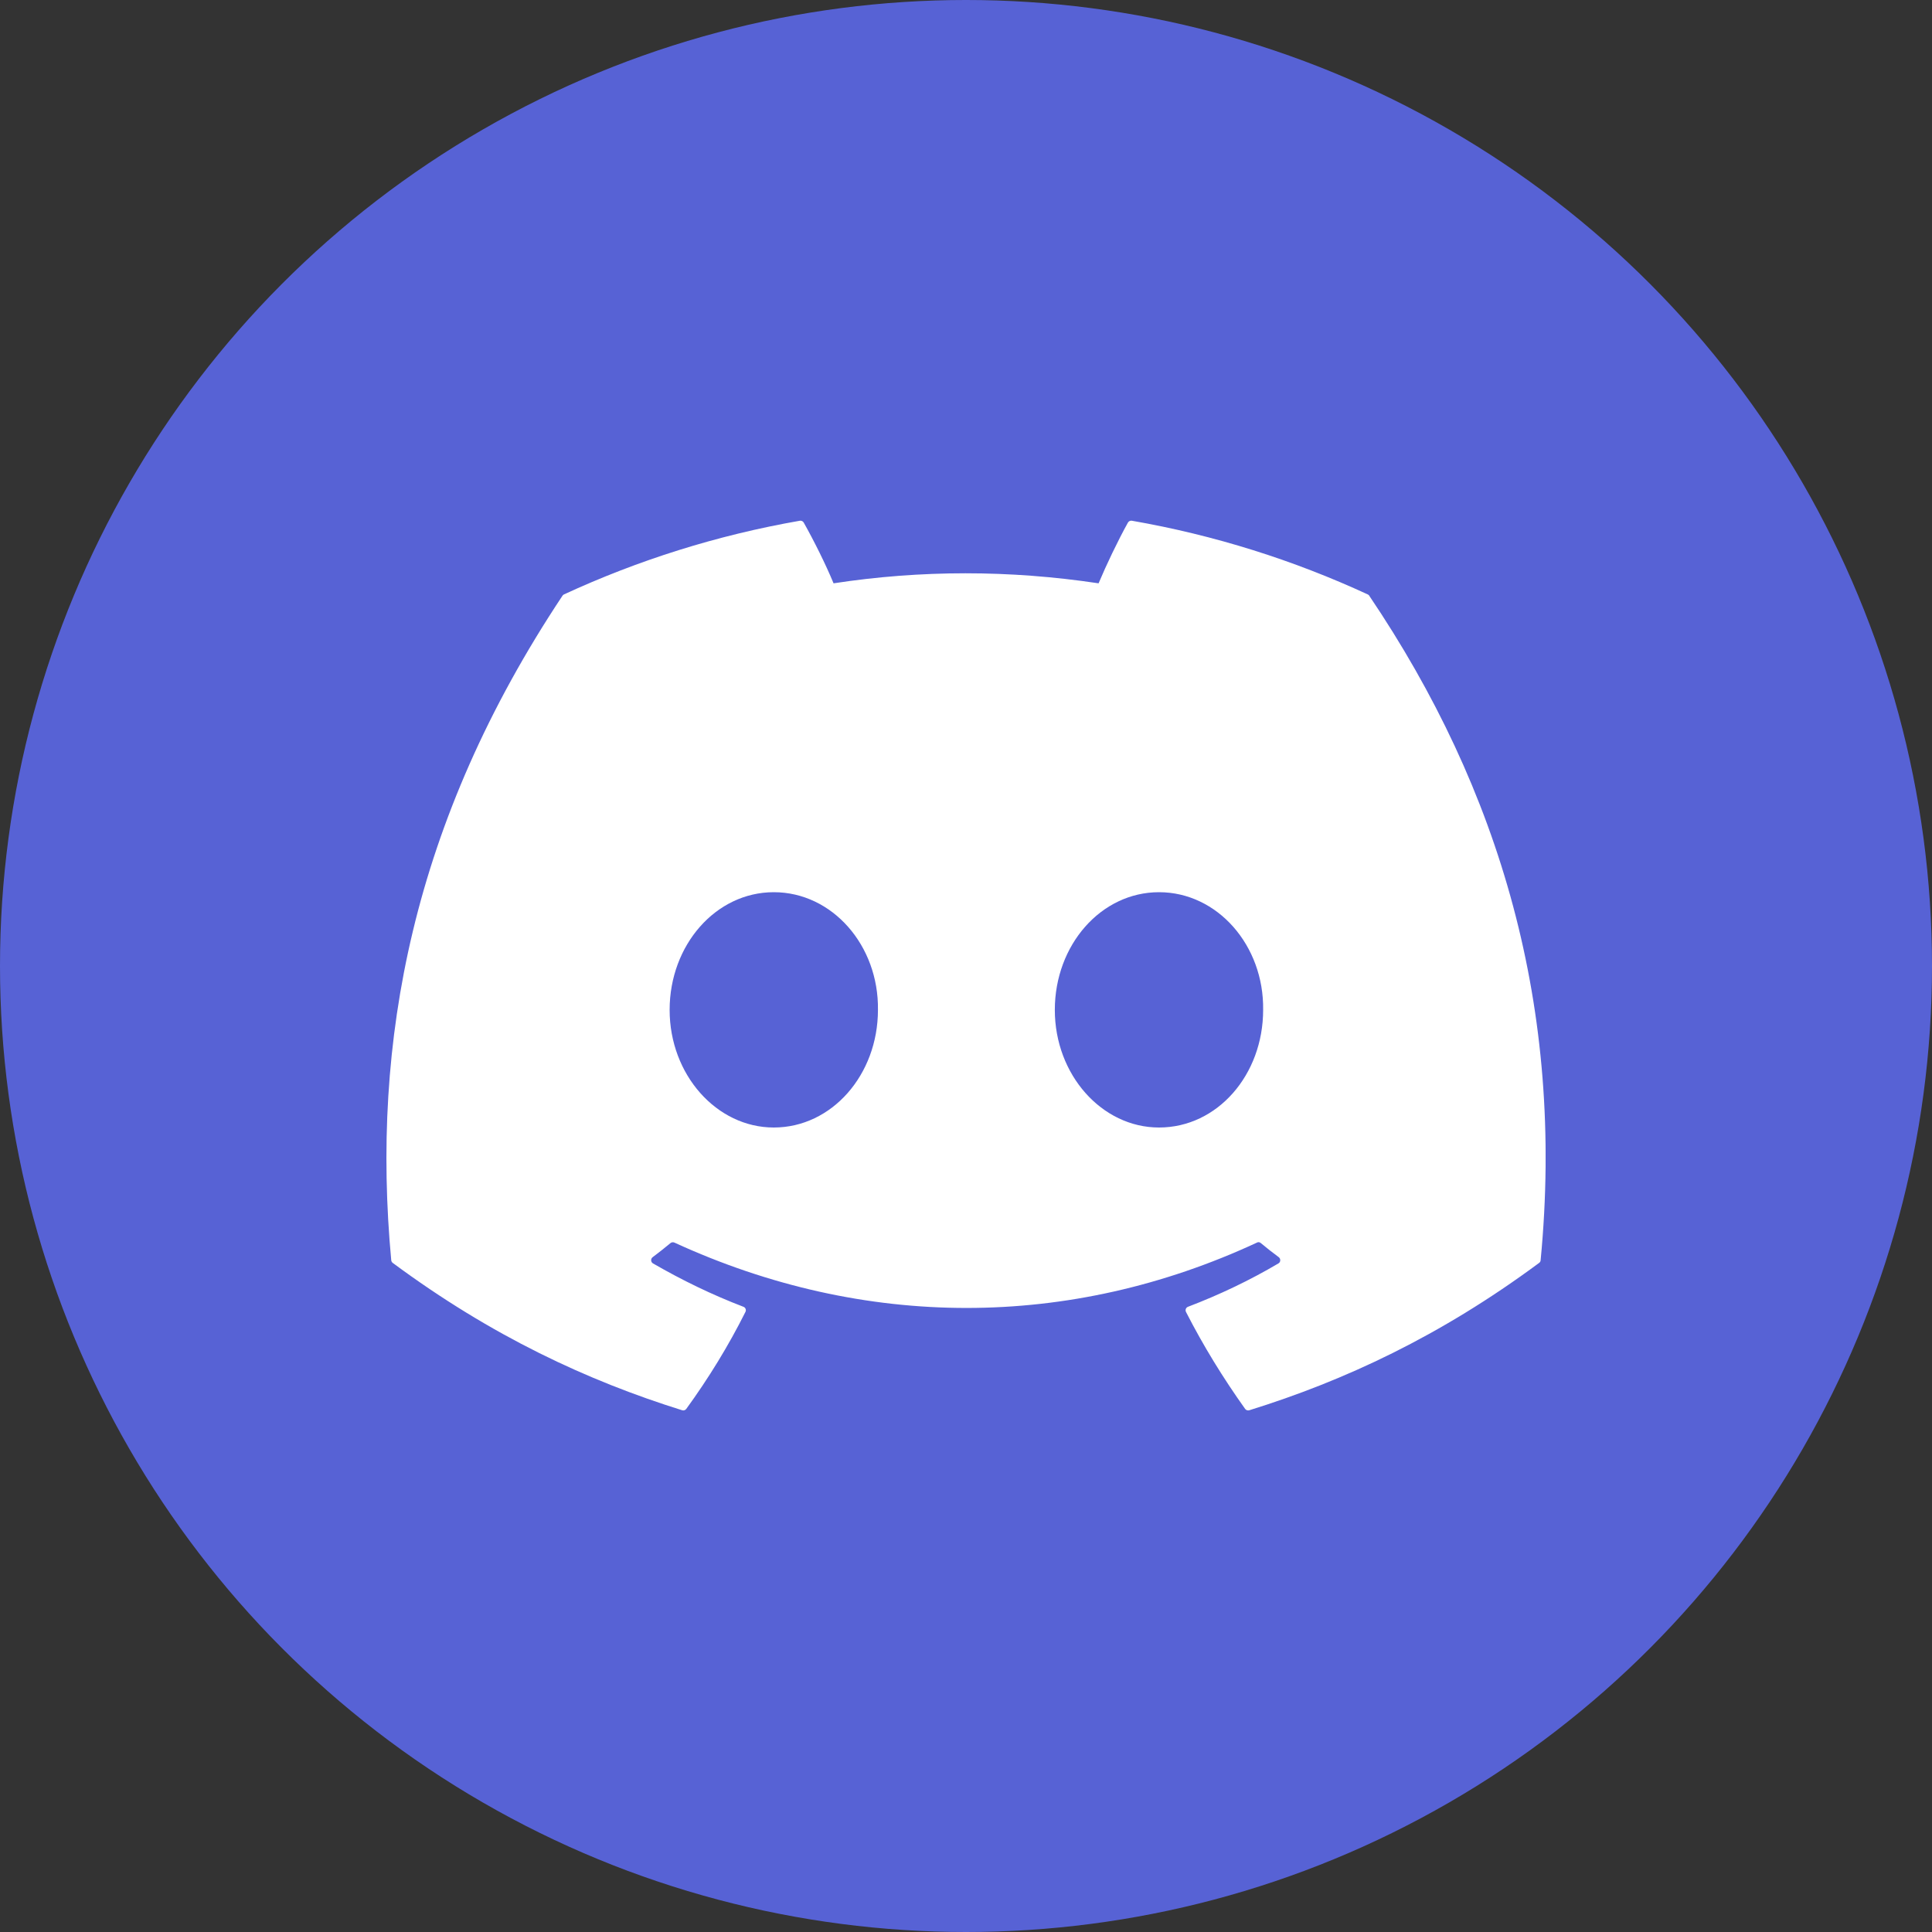
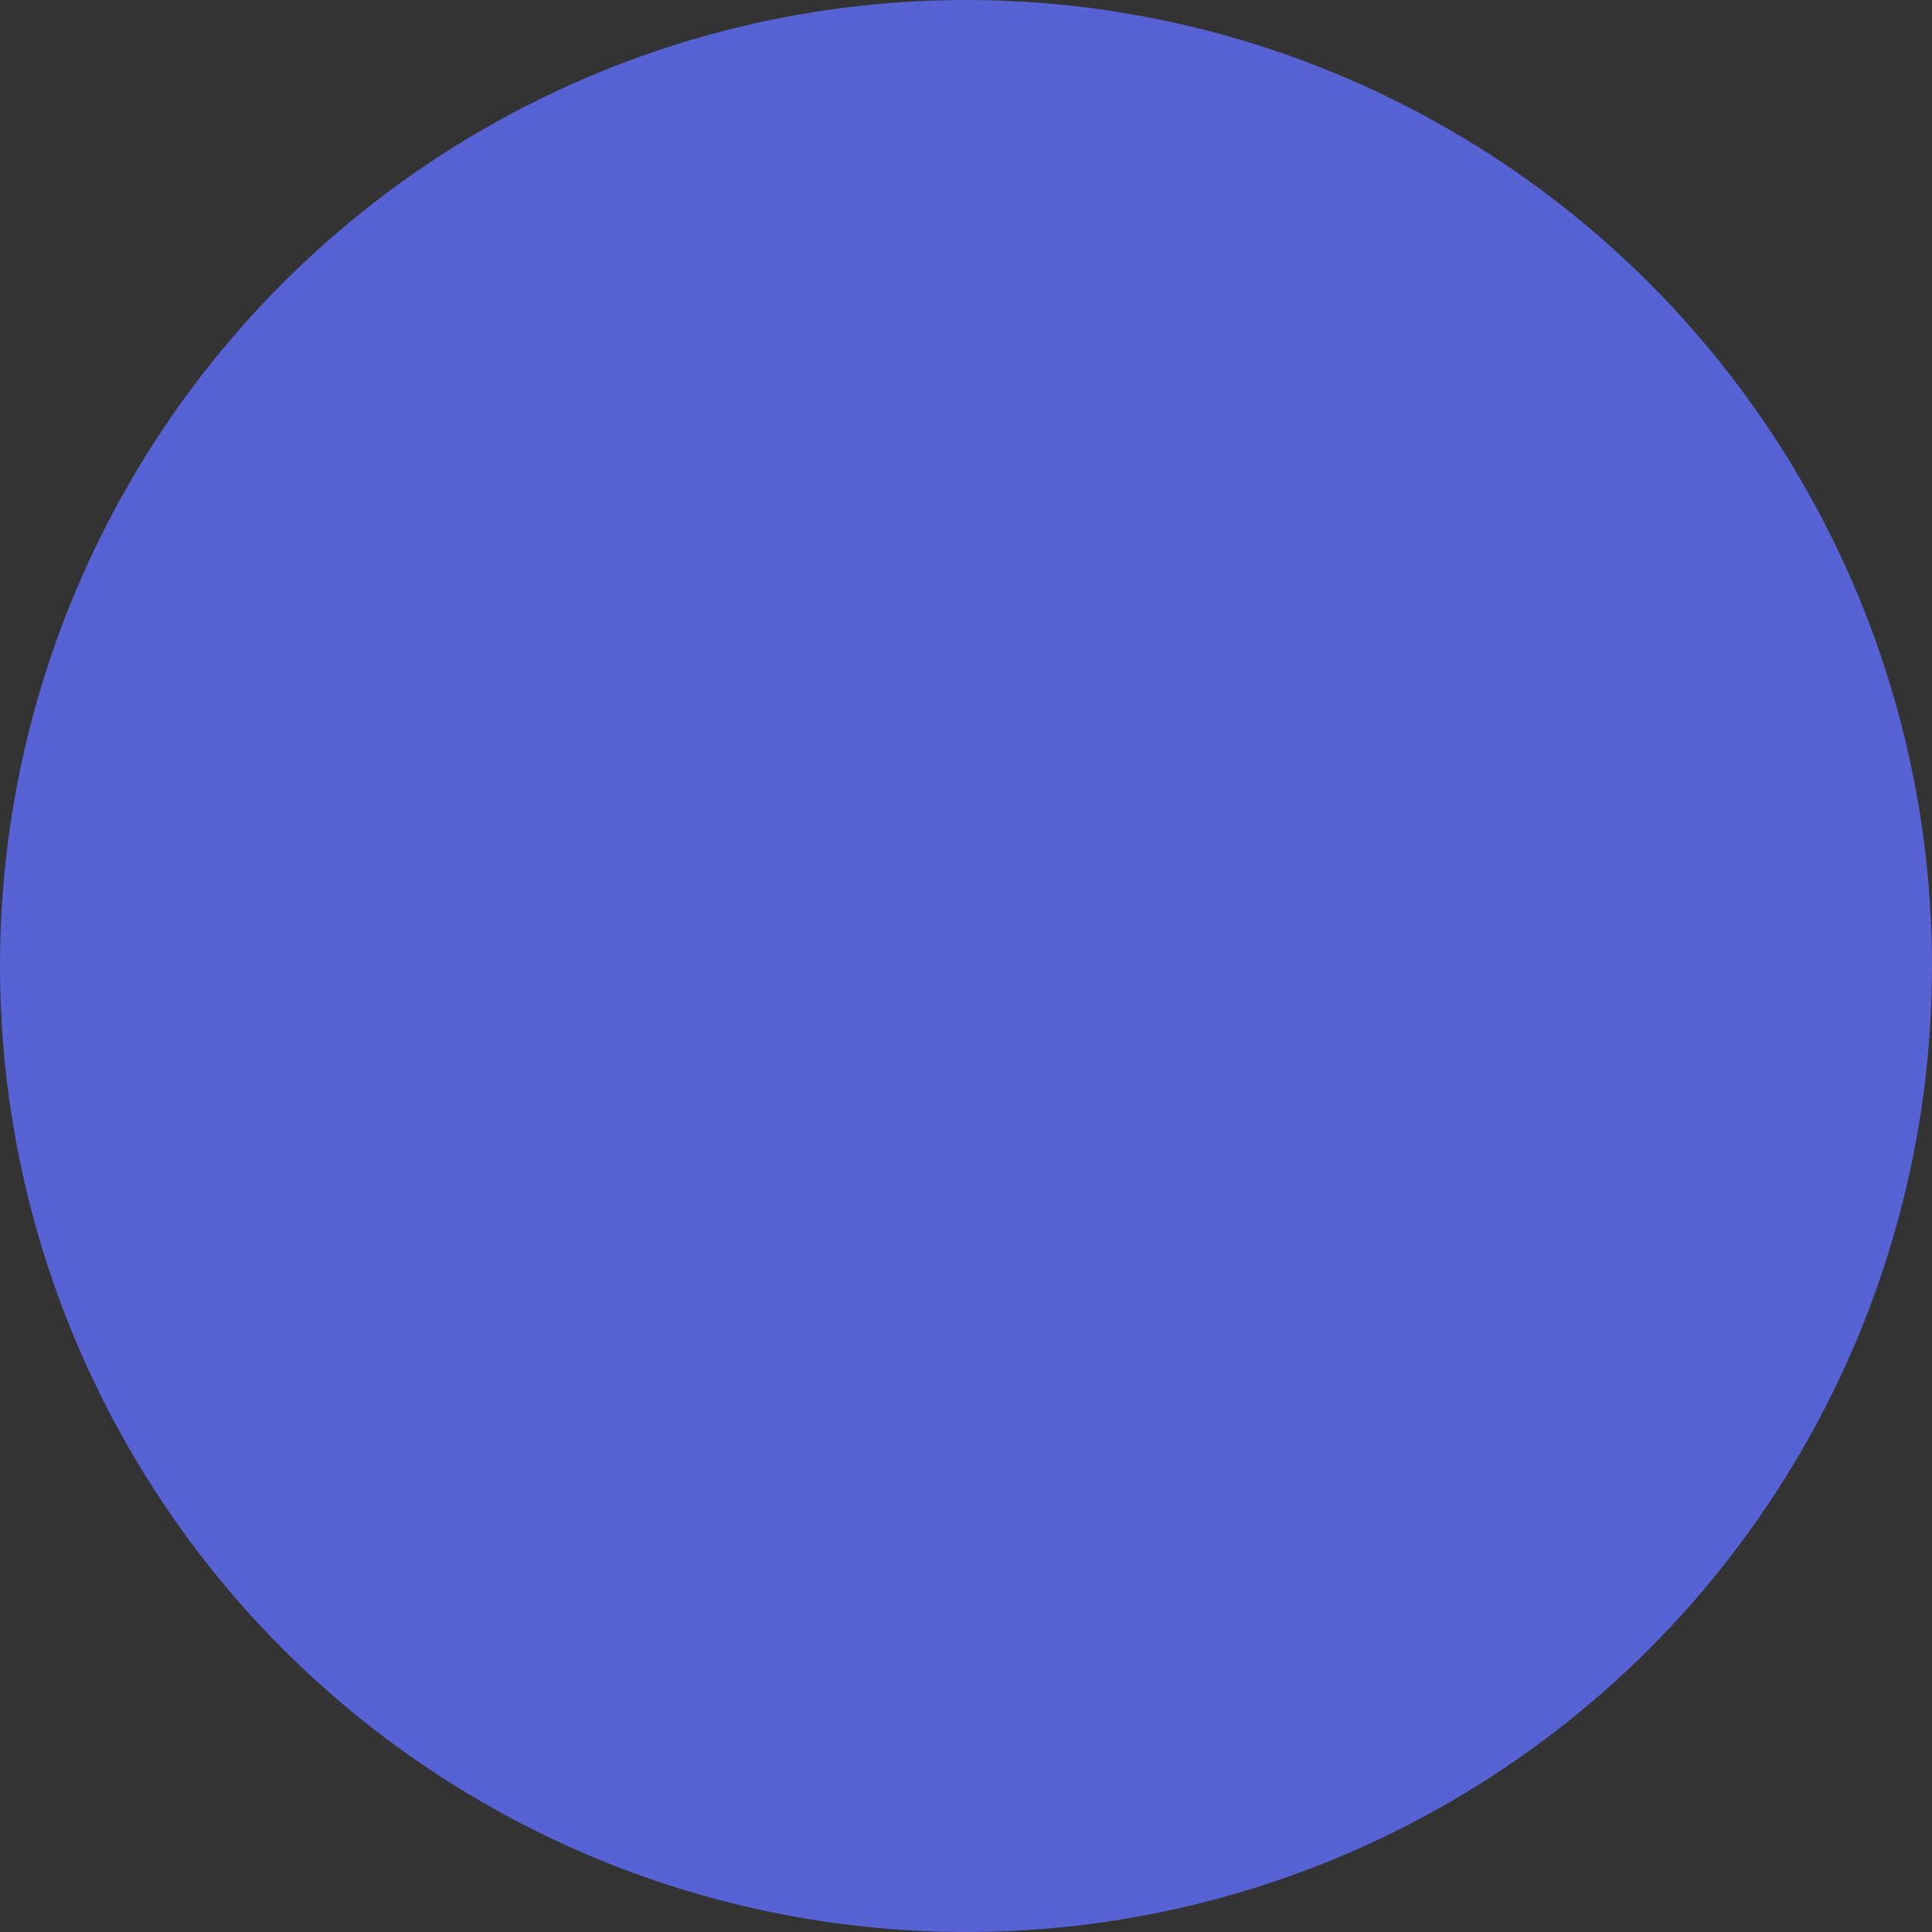
<svg xmlns="http://www.w3.org/2000/svg" xmlns:xlink="http://www.w3.org/1999/xlink" version="1.1" id="Capa_1" x="0px" y="0px" width="40px" height="40px" viewBox="0 0 40 40" enable-background="new 0 0 40 40" xml:space="preserve">
  <rect x="0" y="0" width="40" height="40" fill="#333333" stroke="none" />
  <circle fill="#5762D5" cx="20" cy="20" r="20" />
  <g>
    <defs>
      <rect id="SVGID_1_" x="8" y="10.64" width="24" height="18.722" />
    </defs>
    <clipPath id="SVGID_2_">
      <use xlink:href="#SVGID_1_" overflow="visible" />
    </clipPath>
    <g clip-path="url(#SVGID_2_)">
-       <path fill="#FFFFFF" d="M28.318,12.307c-1.529-0.707-3.171-1.228-4.885-1.526c-0.032-0.005-0.063,0.01-0.08,0.038    c-0.21,0.378-0.445,0.871-0.608,1.258c-1.843-0.277-3.679-0.277-5.487,0c-0.164-0.396-0.405-0.88-0.618-1.258    c-0.016-0.027-0.046-0.042-0.078-0.038c-1.715,0.299-3.354,0.818-4.886,1.526c-0.013,0.006-0.023,0.015-0.031,0.028    c-3.112,4.681-3.964,9.247-3.545,13.755c0.002,0.023,0.013,0.043,0.031,0.057c2.052,1.52,4.041,2.441,5.993,3.051    c0.031,0.01,0.064-0.002,0.084-0.027c0.461-0.635,0.873-1.305,1.225-2.008c0.022-0.041,0.002-0.092-0.04-0.107    c-0.654-0.25-1.275-0.553-1.873-0.898c-0.048-0.027-0.052-0.096-0.008-0.129c0.125-0.094,0.251-0.193,0.371-0.293    c0.022-0.018,0.053-0.021,0.079-0.01c3.928,1.805,8.181,1.805,12.063,0c0.024-0.014,0.056-0.01,0.078,0.01    c0.12,0.1,0.245,0.199,0.373,0.293c0.043,0.033,0.04,0.102-0.008,0.129c-0.597,0.352-1.219,0.648-1.873,0.898    c-0.042,0.016-0.061,0.066-0.04,0.107c0.359,0.703,0.771,1.371,1.225,2.008c0.02,0.025,0.054,0.037,0.085,0.027    c1.961-0.609,3.949-1.531,6.001-3.051c0.019-0.014,0.03-0.033,0.031-0.055c0.502-5.214-0.837-9.742-3.547-13.756    C28.343,12.321,28.331,12.313,28.318,12.307z M16.02,23.344c-1.182,0-2.156-1.092-2.156-2.435c0-1.344,0.956-2.437,2.156-2.437    c1.212,0,2.176,1.103,2.157,2.437C18.177,22.252,17.222,23.344,16.02,23.344z M23.996,23.344c-1.183,0-2.157-1.092-2.157-2.435    c0-1.344,0.956-2.437,2.157-2.437c1.21,0,2.175,1.103,2.156,2.437C26.152,22.252,25.206,23.344,23.996,23.344z" />
-     </g>
+       </g>
  </g>
</svg>